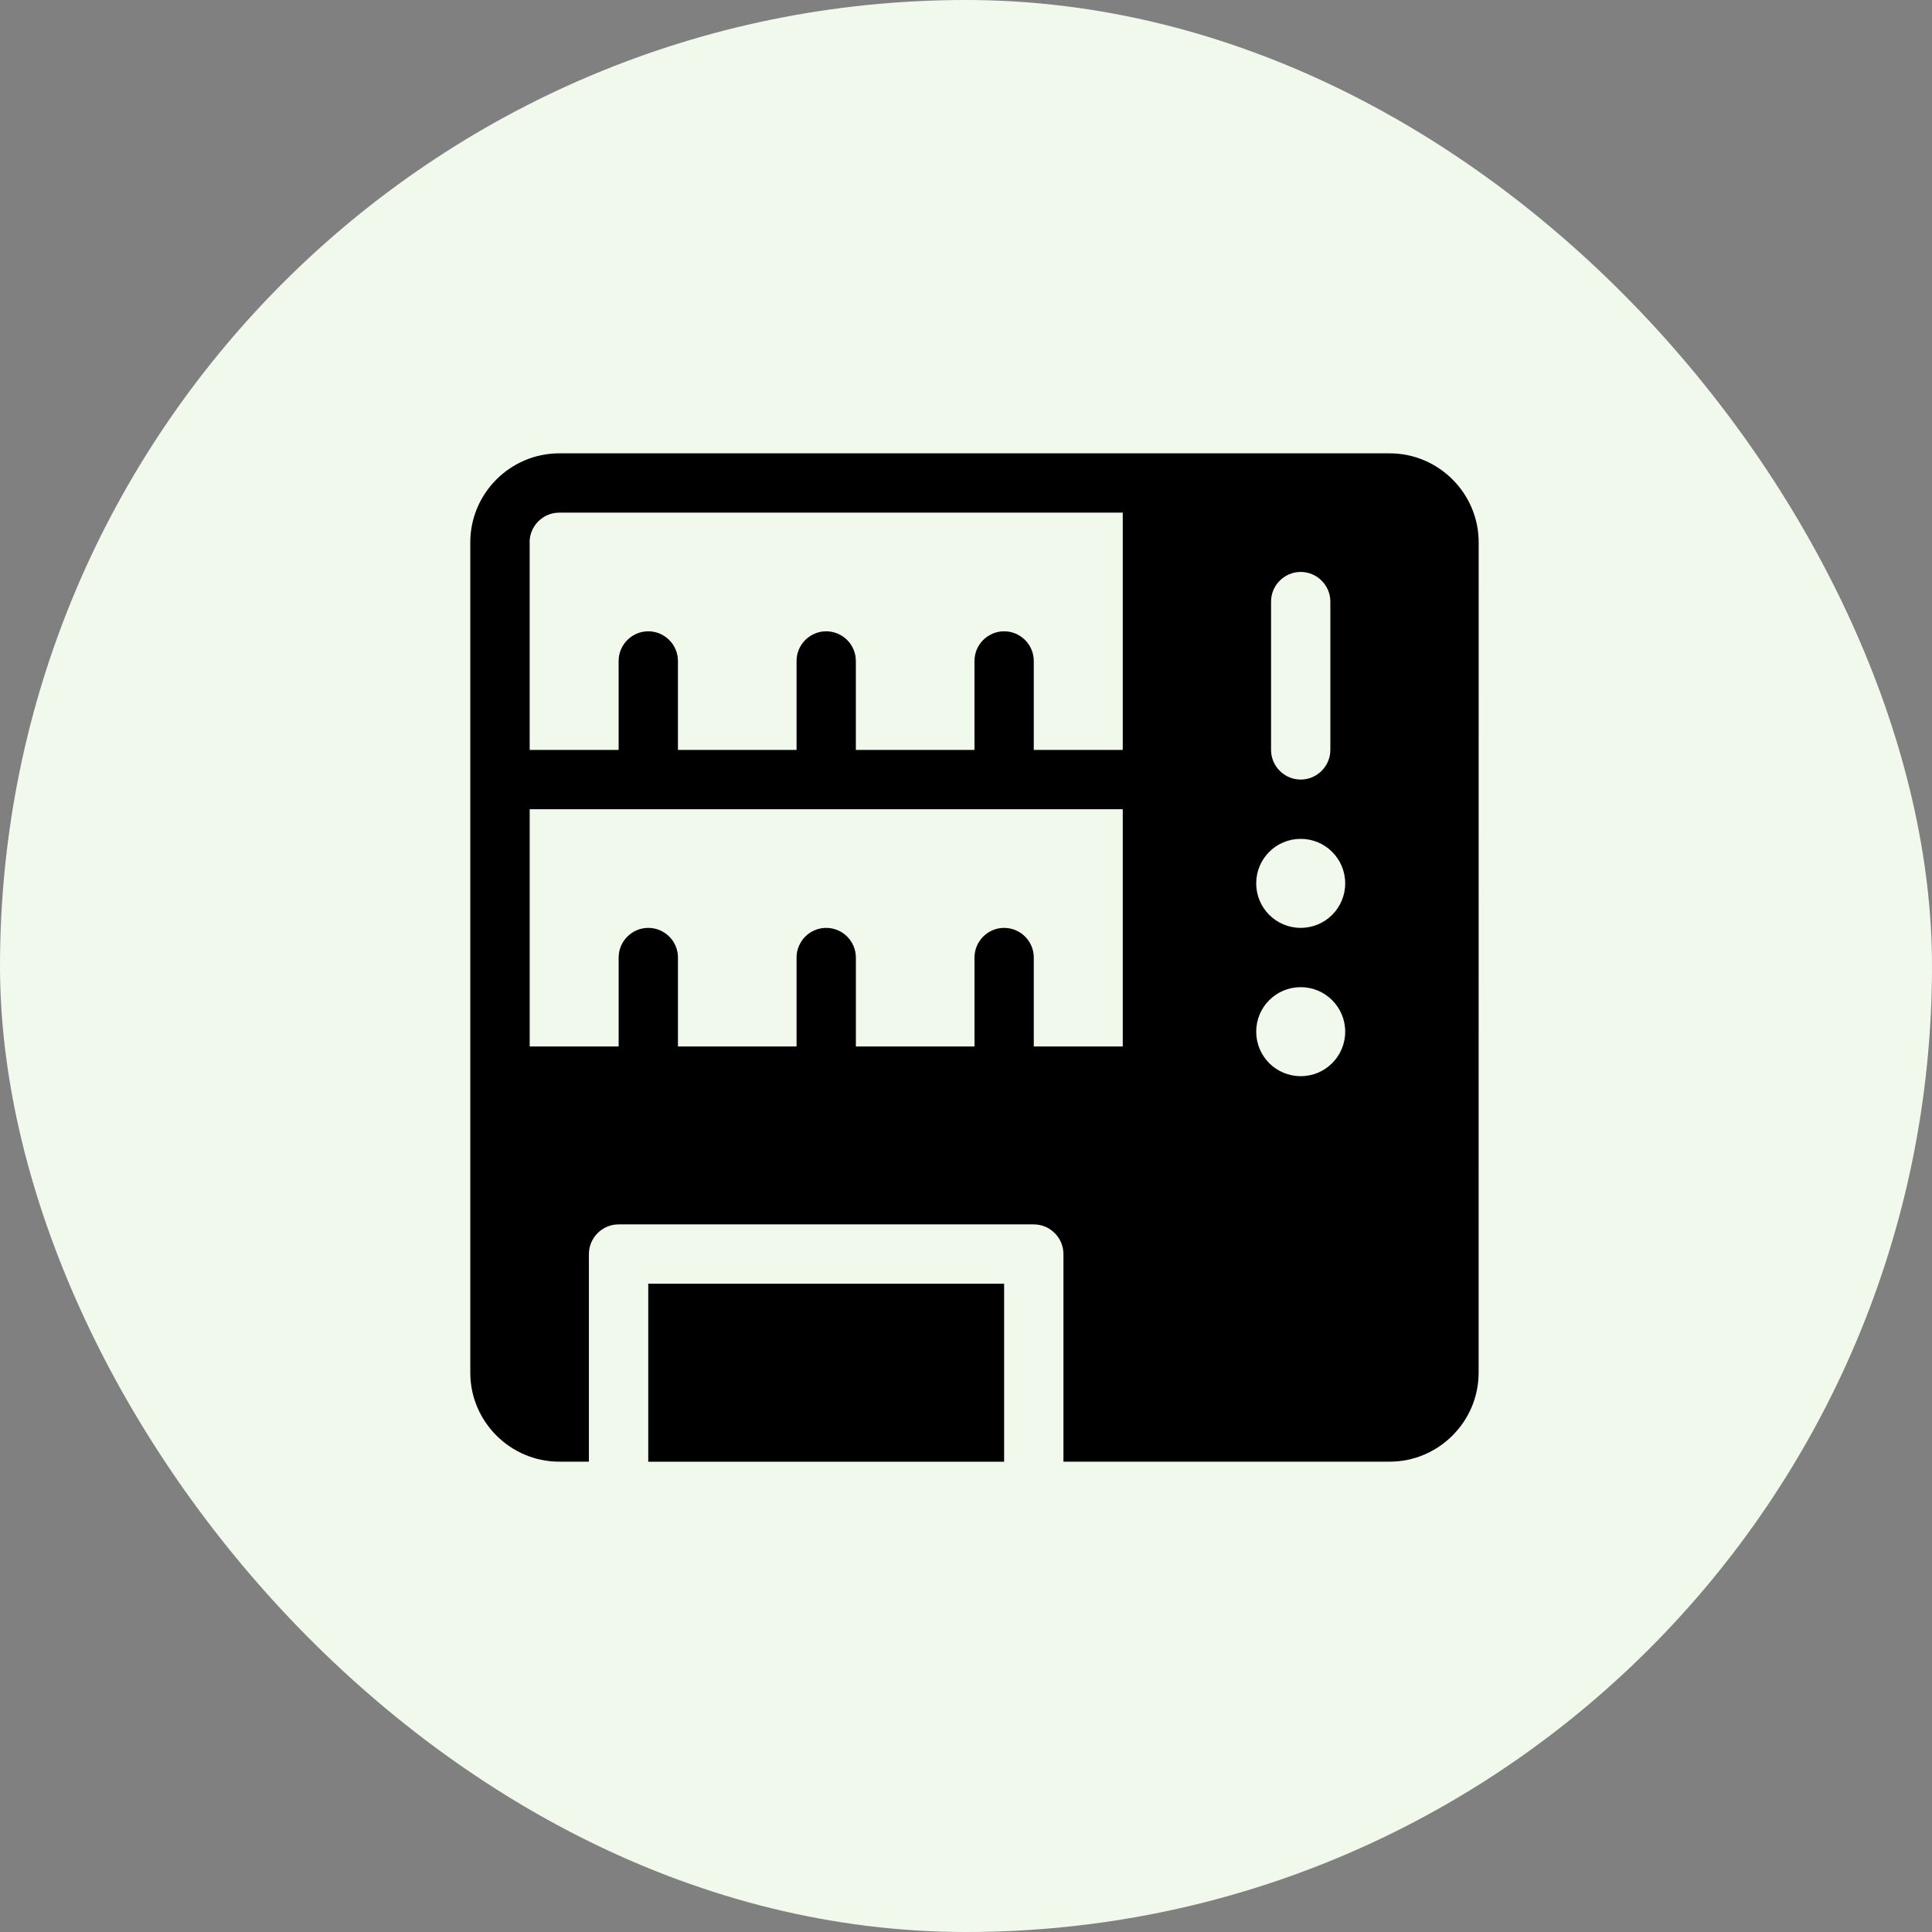
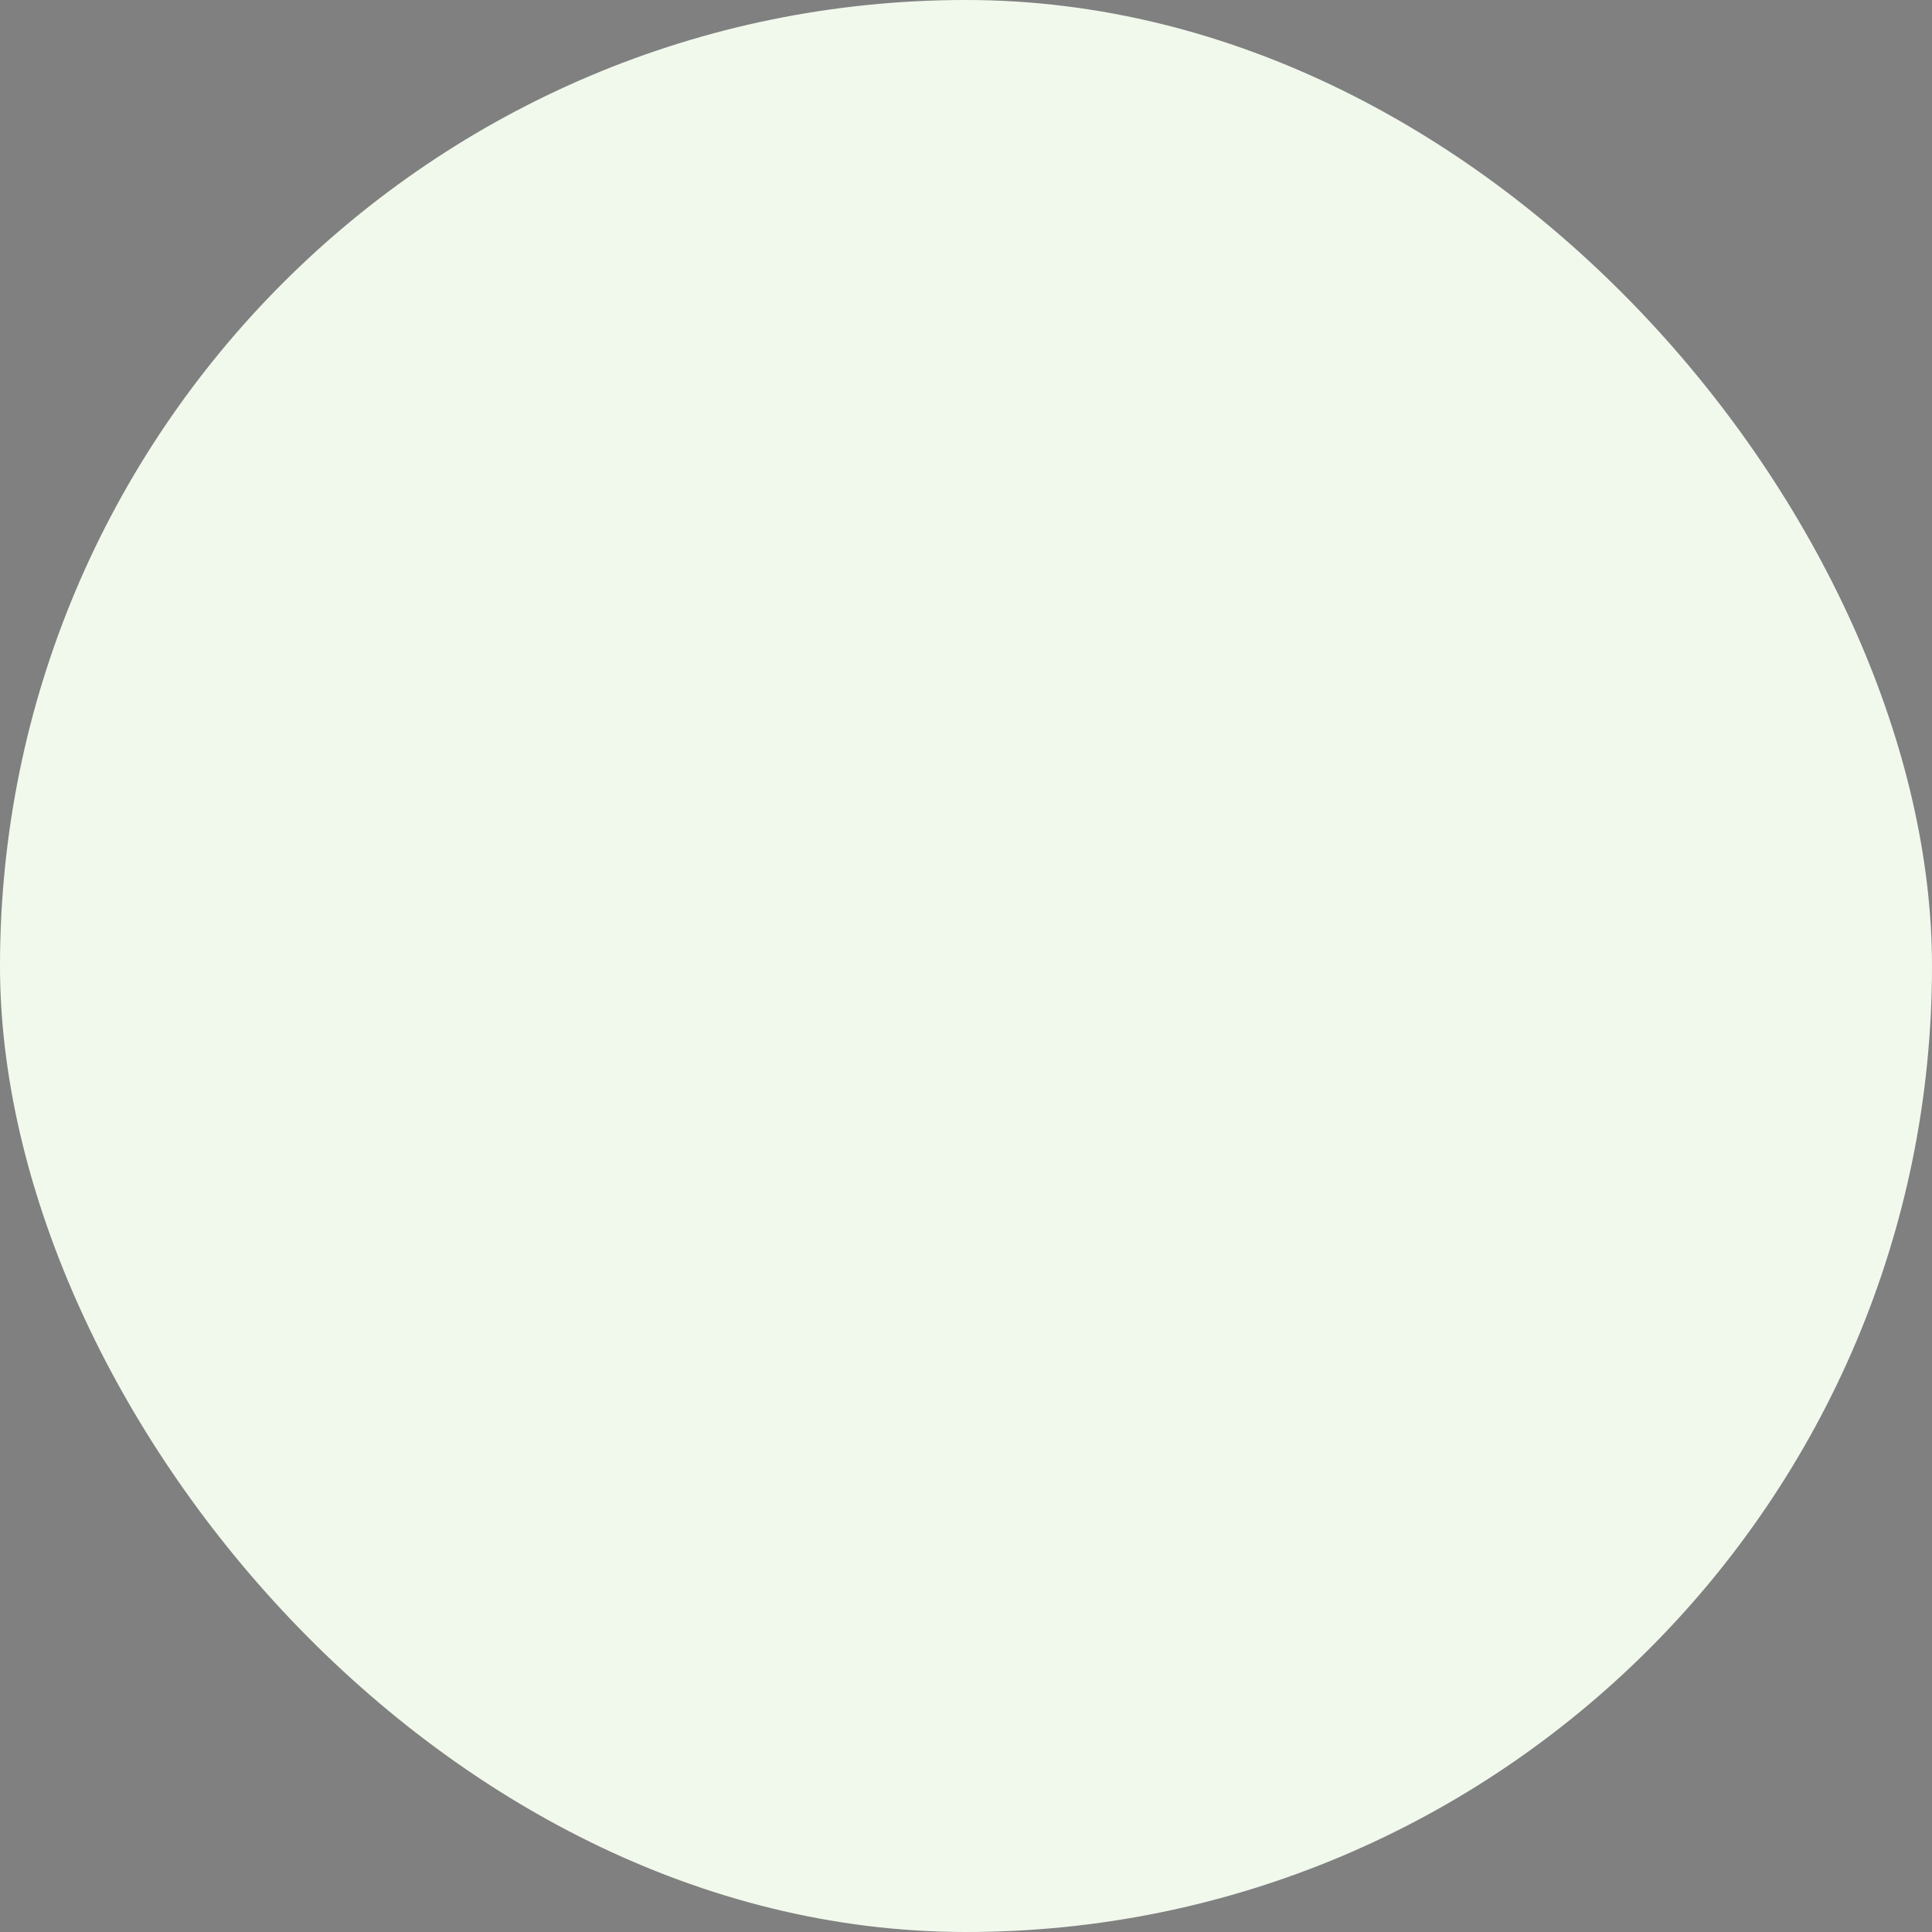
<svg xmlns="http://www.w3.org/2000/svg" width="114" height="114" viewBox="0 0 114 114" fill="none">
  <rect x="0" y="0" width="114" height="114" fill="#808080" stroke="none" />
  <rect width="114" height="114" rx="57" fill="#F1F9ED" />
-   <path d="M82.001 26.75H32.999C30.113 26.75 27.75 29.112 27.75 31.999V80.998C27.75 83.885 30.113 86.247 32.999 86.247H34.749V73.997C34.749 73.035 35.536 72.247 36.499 72.247H61C61.962 72.247 62.749 73.035 62.749 73.997V86.247H81.999C84.886 86.247 87.248 83.885 87.248 80.998L87.251 31.999C87.251 29.112 84.888 26.75 82.002 26.75H82.001ZM76.749 54.75C75.298 54.75 74.124 53.579 74.124 52.124C74.124 50.672 75.295 49.498 76.749 49.498C78.201 49.498 79.375 50.67 79.375 52.124C79.375 53.576 78.204 54.75 76.749 54.75ZM79.375 60.875C79.375 62.327 78.204 63.501 76.749 63.501C75.298 63.501 74.124 62.33 74.124 60.875C74.124 59.423 75.295 58.249 76.749 58.249C78.201 58.249 79.375 59.421 79.375 60.875ZM75 44.249V35.498C75 34.536 75.787 33.748 76.749 33.748C77.712 33.748 78.499 34.536 78.499 35.498V44.249C78.499 45.211 77.712 45.999 76.749 45.999C75.787 45.999 75 45.211 75 44.249ZM31.249 31.999C31.249 31.036 32.037 30.249 32.999 30.249H66.249V44.25H60.999V39.001C60.999 38.038 60.212 37.251 59.25 37.251C58.287 37.251 57.5 38.038 57.5 39.001V44.25H50.501V39.001C50.501 38.038 49.714 37.251 48.751 37.251C47.789 37.251 47.002 38.038 47.002 39.001V44.25H40.003V39.001C40.003 38.038 39.215 37.251 38.253 37.251C37.291 37.251 36.503 38.038 36.503 39.001V44.25H31.254V31.999L31.249 31.999ZM31.249 47.749H66.249V61.749H61V56.5C61 55.538 60.212 54.751 59.25 54.751C58.288 54.751 57.501 55.538 57.501 56.5V61.749H50.502V56.5C50.502 55.538 49.714 54.751 48.752 54.751C47.79 54.751 47.002 55.538 47.002 56.5V61.749H40.004V56.5C40.004 55.538 39.216 54.751 38.254 54.751C37.292 54.751 36.504 55.538 36.504 56.5V61.749H31.255V47.749H31.249ZM38.251 75.749H59.25V86.25H38.251V75.749Z" fill="black" />
</svg>